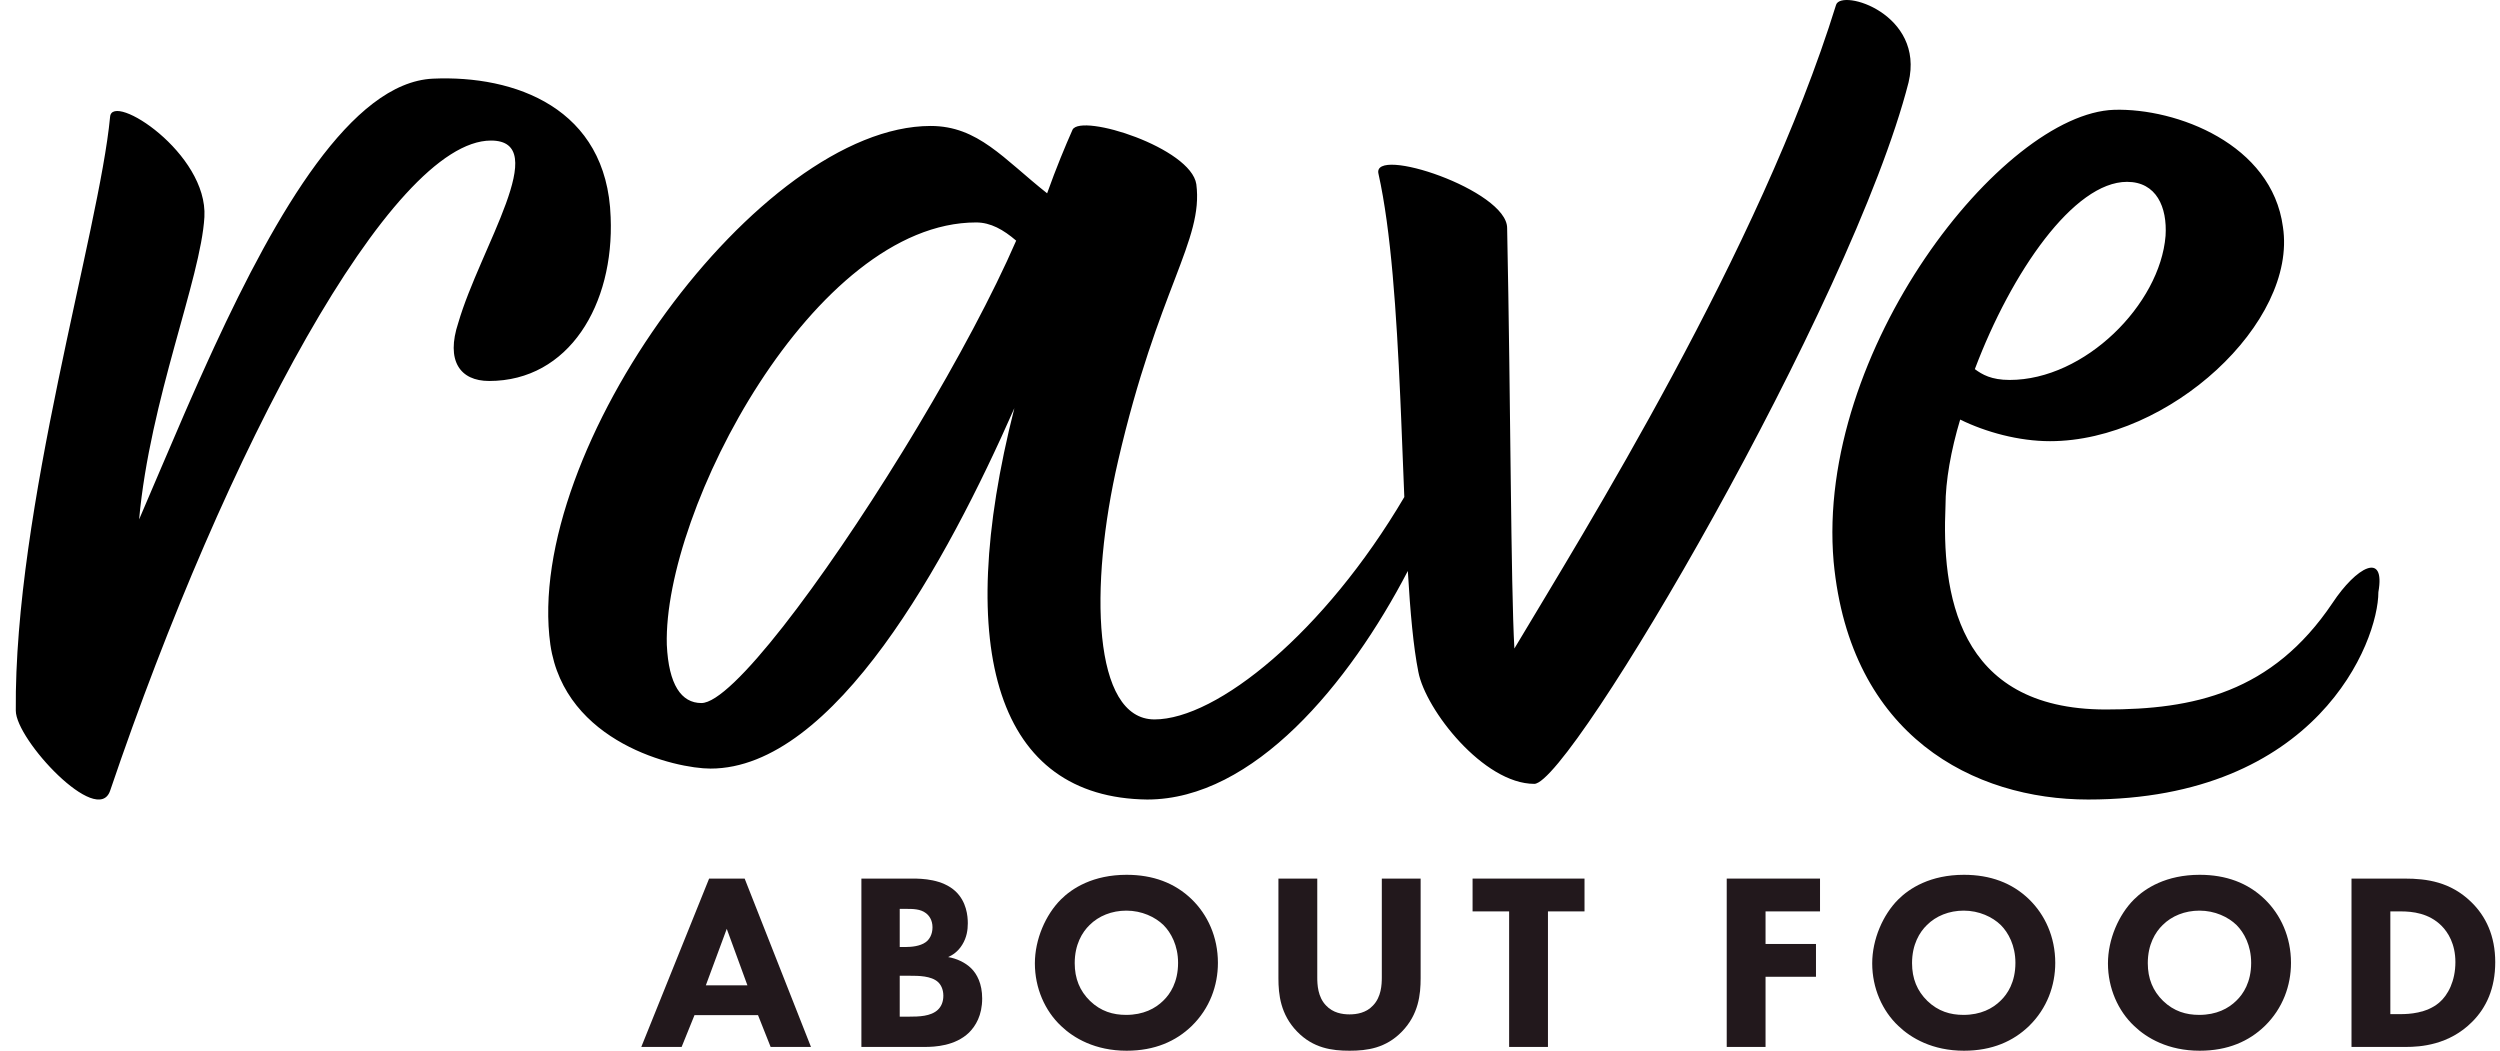
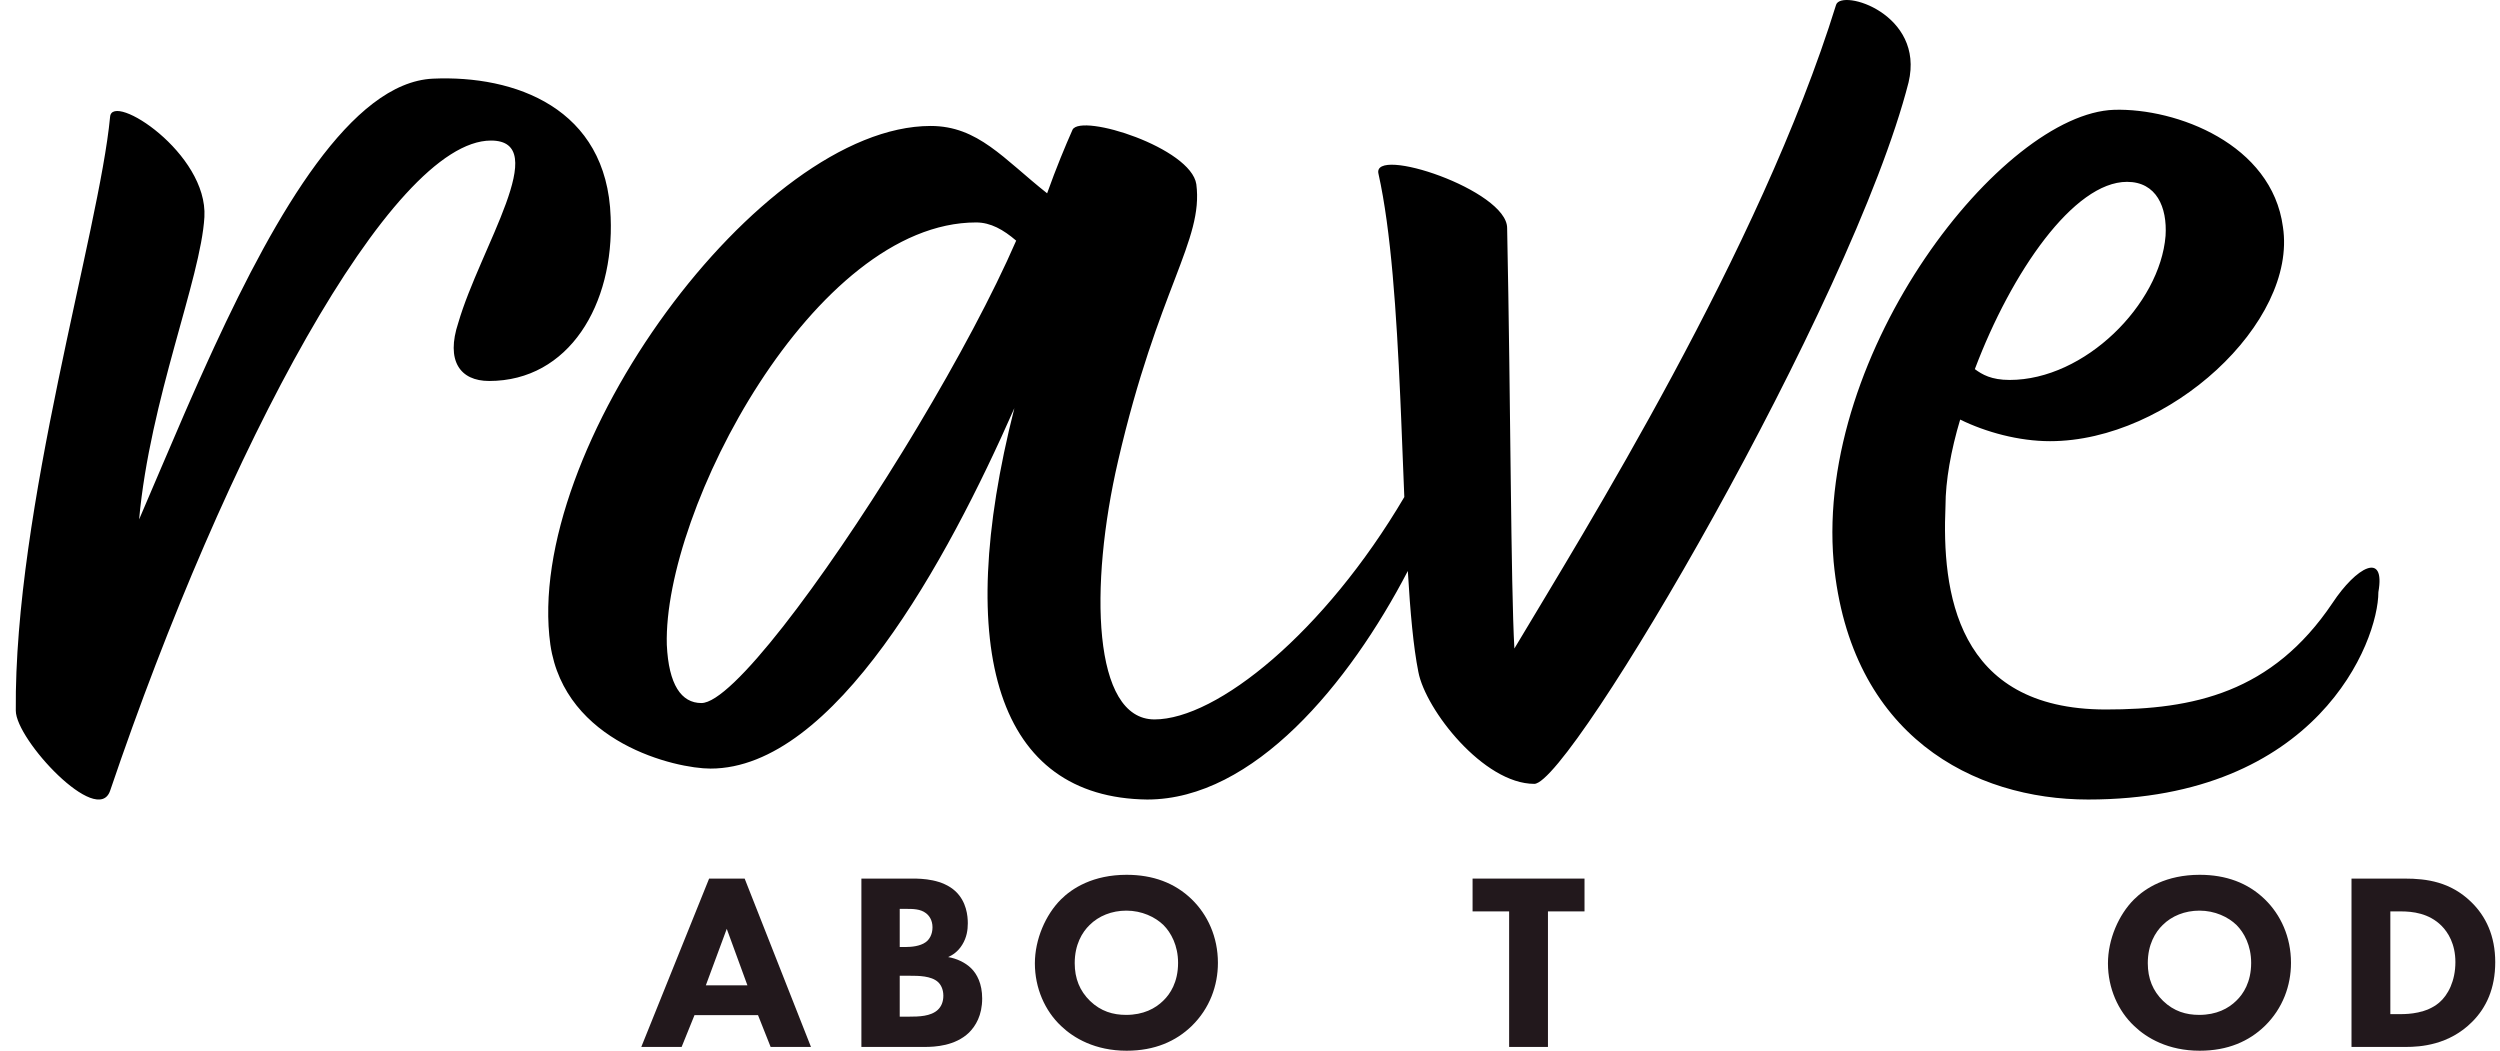
<svg xmlns="http://www.w3.org/2000/svg" width="138px" height="58px" viewBox="0 0 138 58" version="1.1">
  <title>Group</title>
  <g id="Page-1" stroke="none" stroke-width="1" fill="none" fill-rule="evenodd">
    <g id="Group" transform="translate(0.87, -0)" fill-rule="nonzero">
      <g id="about-food" transform="translate(34.529, 48.289)" fill="#22181C">
        <path d="M7.14,9.502 L9.367,9.502 L5.706,0.209 L3.744,0.209 L0,9.502 L2.227,9.502 L2.937,7.747 L6.444,7.747 L7.14,9.502 Z M3.563,6.102 L4.718,2.982 L5.859,6.102 L3.563,6.102 Z" id="Shape" />
        <path d="M12.15,0.209 L12.15,9.502 L15.644,9.502 C16.214,9.502 17.328,9.446 18.093,8.708 C18.455,8.346 18.817,7.76 18.817,6.827 C18.817,6.005 18.525,5.475 18.218,5.169 C17.884,4.835 17.383,4.612 16.938,4.542 C17.161,4.444 17.481,4.249 17.717,3.859 C17.968,3.455 18.024,3.037 18.024,2.675 C18.024,2.271 17.954,1.491 17.355,0.92 C16.632,0.237 15.491,0.209 14.989,0.209 L12.15,0.209 Z M14.266,1.881 L14.6,1.881 C14.989,1.881 15.407,1.881 15.713,2.118 C15.88,2.243 16.075,2.494 16.075,2.898 C16.075,3.302 15.894,3.581 15.699,3.72 C15.393,3.943 14.906,3.985 14.614,3.985 L14.266,3.985 L14.266,1.881 Z M14.266,5.573 L14.85,5.573 C15.282,5.573 16.005,5.573 16.381,5.921 C16.52,6.047 16.674,6.298 16.674,6.674 C16.674,7.008 16.562,7.273 16.367,7.454 C15.978,7.816 15.324,7.83 14.781,7.83 L14.266,7.83 L14.266,5.573 Z" id="Shape" />
        <path d="M26.792,0 C24.941,0 23.786,0.738 23.159,1.365 C22.324,2.201 21.726,3.553 21.726,4.89 C21.726,6.256 22.282,7.51 23.173,8.346 C23.869,9.014 25.052,9.711 26.792,9.711 C28.351,9.711 29.52,9.182 30.383,8.346 C31.385,7.37 31.83,6.102 31.83,4.862 C31.83,3.427 31.259,2.201 30.383,1.351 C29.45,0.446 28.239,0 26.792,0 Z M26.778,1.978 C27.627,1.978 28.364,2.327 28.824,2.773 C29.241,3.191 29.631,3.901 29.631,4.862 C29.631,5.935 29.186,6.59 28.824,6.938 C28.378,7.384 27.71,7.733 26.764,7.733 C26.04,7.733 25.372,7.538 24.774,6.966 C24.203,6.409 23.925,5.726 23.925,4.876 C23.925,3.845 24.342,3.163 24.746,2.773 C25.247,2.271 25.971,1.978 26.778,1.978 Z" id="Shape" />
-         <path d="M43.02,0.209 L40.877,0.209 L40.877,5.657 C40.877,6.061 40.849,6.743 40.389,7.217 C40.014,7.621 39.499,7.705 39.095,7.705 C38.691,7.705 38.177,7.621 37.801,7.217 C37.341,6.743 37.314,6.061 37.314,5.657 L37.314,0.209 L35.17,0.209 L35.17,5.712 C35.17,6.604 35.282,7.705 36.2,8.652 C37.091,9.572 38.121,9.711 39.095,9.711 C40.069,9.711 41.099,9.572 41.99,8.652 C42.909,7.705 43.02,6.604 43.02,5.712 L43.02,0.209 Z" id="Path" />
        <polygon id="Path" points="52.066 2.02 52.066 0.209 45.887 0.209 45.887 2.02 47.905 2.02 47.905 9.502 50.048 9.502 50.048 2.02" />
-         <polygon id="Path" points="65.066 0.209 59.916 0.209 59.916 9.502 62.059 9.502 62.059 5.629 64.843 5.629 64.843 3.818 62.059 3.818 62.059 2.02 65.066 2.02" />
-         <path d="M73.013,0 C71.162,0 70.007,0.738 69.38,1.365 C68.545,2.201 67.947,3.553 67.947,4.89 C67.947,6.256 68.503,7.51 69.394,8.346 C70.09,9.014 71.273,9.711 73.013,9.711 C74.572,9.711 75.741,9.182 76.604,8.346 C77.606,7.37 78.051,6.102 78.051,4.862 C78.051,3.427 77.48,2.201 76.604,1.351 C75.671,0.446 74.46,0 73.013,0 Z M72.999,1.978 C73.848,1.978 74.586,2.327 75.045,2.773 C75.462,3.191 75.852,3.901 75.852,4.862 C75.852,5.935 75.407,6.59 75.045,6.938 C74.599,7.384 73.931,7.733 72.985,7.733 C72.261,7.733 71.593,7.538 70.995,6.966 C70.424,6.409 70.146,5.726 70.146,4.876 C70.146,3.845 70.563,3.163 70.967,2.773 C71.468,2.271 72.192,1.978 72.999,1.978 Z" id="Shape" />
        <path d="M86.026,0 C84.175,0 83.02,0.738 82.393,1.365 C81.558,2.201 80.96,3.553 80.96,4.89 C80.96,6.256 81.517,7.51 82.407,8.346 C83.103,9.014 84.286,9.711 86.026,9.711 C87.585,9.711 88.754,9.182 89.617,8.346 C90.619,7.37 91.064,6.102 91.064,4.862 C91.064,3.427 90.494,2.201 89.617,1.351 C88.684,0.446 87.473,0 86.026,0 Z M86.012,1.978 C86.861,1.978 87.599,2.327 88.058,2.773 C88.475,3.191 88.865,3.901 88.865,4.862 C88.865,5.935 88.42,6.59 88.058,6.938 C87.613,7.384 86.945,7.733 85.998,7.733 C85.274,7.733 84.606,7.538 84.008,6.966 C83.437,6.409 83.159,5.726 83.159,4.876 C83.159,3.845 83.576,3.163 83.98,2.773 C84.481,2.271 85.205,1.978 86.012,1.978 Z" id="Shape" />
        <path d="M94.404,0.209 L94.404,9.502 L97.411,9.502 C98.19,9.502 99.791,9.404 101.071,8.109 C101.837,7.342 102.338,6.284 102.338,4.821 C102.338,3.372 101.823,2.285 101.001,1.491 C99.86,0.39 98.566,0.209 97.341,0.209 L94.404,0.209 Z M96.548,2.02 L97.118,2.02 C97.773,2.02 98.677,2.118 99.373,2.814 C99.735,3.177 100.139,3.818 100.139,4.821 C100.139,5.852 99.735,6.646 99.234,7.064 C98.538,7.649 97.564,7.691 97.118,7.691 L96.548,7.691 L96.548,2.02 Z" id="Shape" />
      </g>
      <path d="M32.838,11.982 C33.039,16.808 30.536,21.03 26.131,21.03 C24.529,21.03 23.728,19.924 24.429,17.813 C25.63,13.691 29.635,7.759 26.231,7.759 C20.725,7.759 11.615,24.751 5.207,43.653 C4.508,45.662 0.002,40.836 0.002,39.227 C-0.099,28.068 4.607,12.786 5.207,6.452 C5.309,5.044 10.613,8.463 10.413,11.982 C10.213,15.4 7.41,22.036 6.809,28.672 C7.572,26.904 8.408,24.909 9.307,22.841 L9.627,22.109 C9.949,21.374 10.28,20.632 10.618,19.891 L10.958,19.149 C14.385,11.738 18.54,4.549 23.027,4.342 C27.532,4.139 32.638,5.949 32.838,11.982 Z M104.483,4.546 C101.383,16.697 85.824,43.269 83.824,43.269 C81.024,43.269 77.824,39.185 77.424,37.093 C77.15,35.728 76.975,33.782 76.842,31.518 C73.607,37.735 68.334,44.134 62.455,44.134 C54.219,44.034 51.708,35.994 55.123,22.53 C51.406,30.971 45.179,42.426 38.349,42.426 C36.44,42.426 30.315,41.019 29.511,35.592 C28.005,24.839 41.062,6.953 50.502,6.953 C53.114,6.953 54.52,8.762 56.931,10.671 C57.433,9.264 57.935,8.058 58.337,7.154 C58.839,6.249 64.866,8.159 65.167,10.169 C65.569,13.284 63.058,15.897 60.848,25.442 C59.241,32.376 59.442,39.712 62.857,39.712 C66.296,39.712 72.235,34.927 76.648,27.436 C76.59,26.022 76.536,24.555 76.474,23.081 L76.422,21.878 C76.217,17.269 75.918,12.712 75.223,9.599 C74.823,8.005 82.324,10.496 82.324,12.588 C82.524,22.449 82.524,32.212 82.724,35.798 C86.524,29.422 96.283,13.808 100.483,0.262 C100.781,-0.634 105.383,0.76 104.483,4.546 Z M125.147,12.523 C125.957,17.792 118.871,24.353 112.291,24.353 C110.57,24.353 108.748,23.856 107.331,23.16 C106.825,24.85 106.521,26.54 106.521,27.932 C106.319,32.604 107.069,39.164 115.369,39.164 C120.195,39.164 124.545,38.254 127.885,33.284 C129.201,31.295 130.821,30.401 130.416,32.687 C130.416,35.428 127.044,44.134 114.39,44.134 C108.114,44.134 101.258,40.656 100.347,31.014 C99.334,19.382 109.659,6.26 115.834,6.061 C119.276,5.962 124.538,7.95 125.147,12.523 Z M53.013,12.279 C44.074,12.279 35.737,28.156 35.938,35.592 C36.04,37.803 36.741,38.808 37.848,38.808 C39.517,38.808 44.506,32.162 48.94,24.951 L49.367,24.252 L49.804,23.527 C51.973,19.902 53.941,16.235 55.223,13.284 C54.52,12.681 53.817,12.279 53.013,12.279 Z M116.541,10.038 C113.607,10.038 110.166,15.008 108.141,20.376 C108.546,20.675 109.052,20.973 110.064,20.973 C114.215,20.973 118.365,16.798 118.669,13.02 C118.77,11.429 118.161,10.038 116.541,10.038 Z" id="Combined-Shape" fill="#000000" />
    </g>
  </g>
</svg>